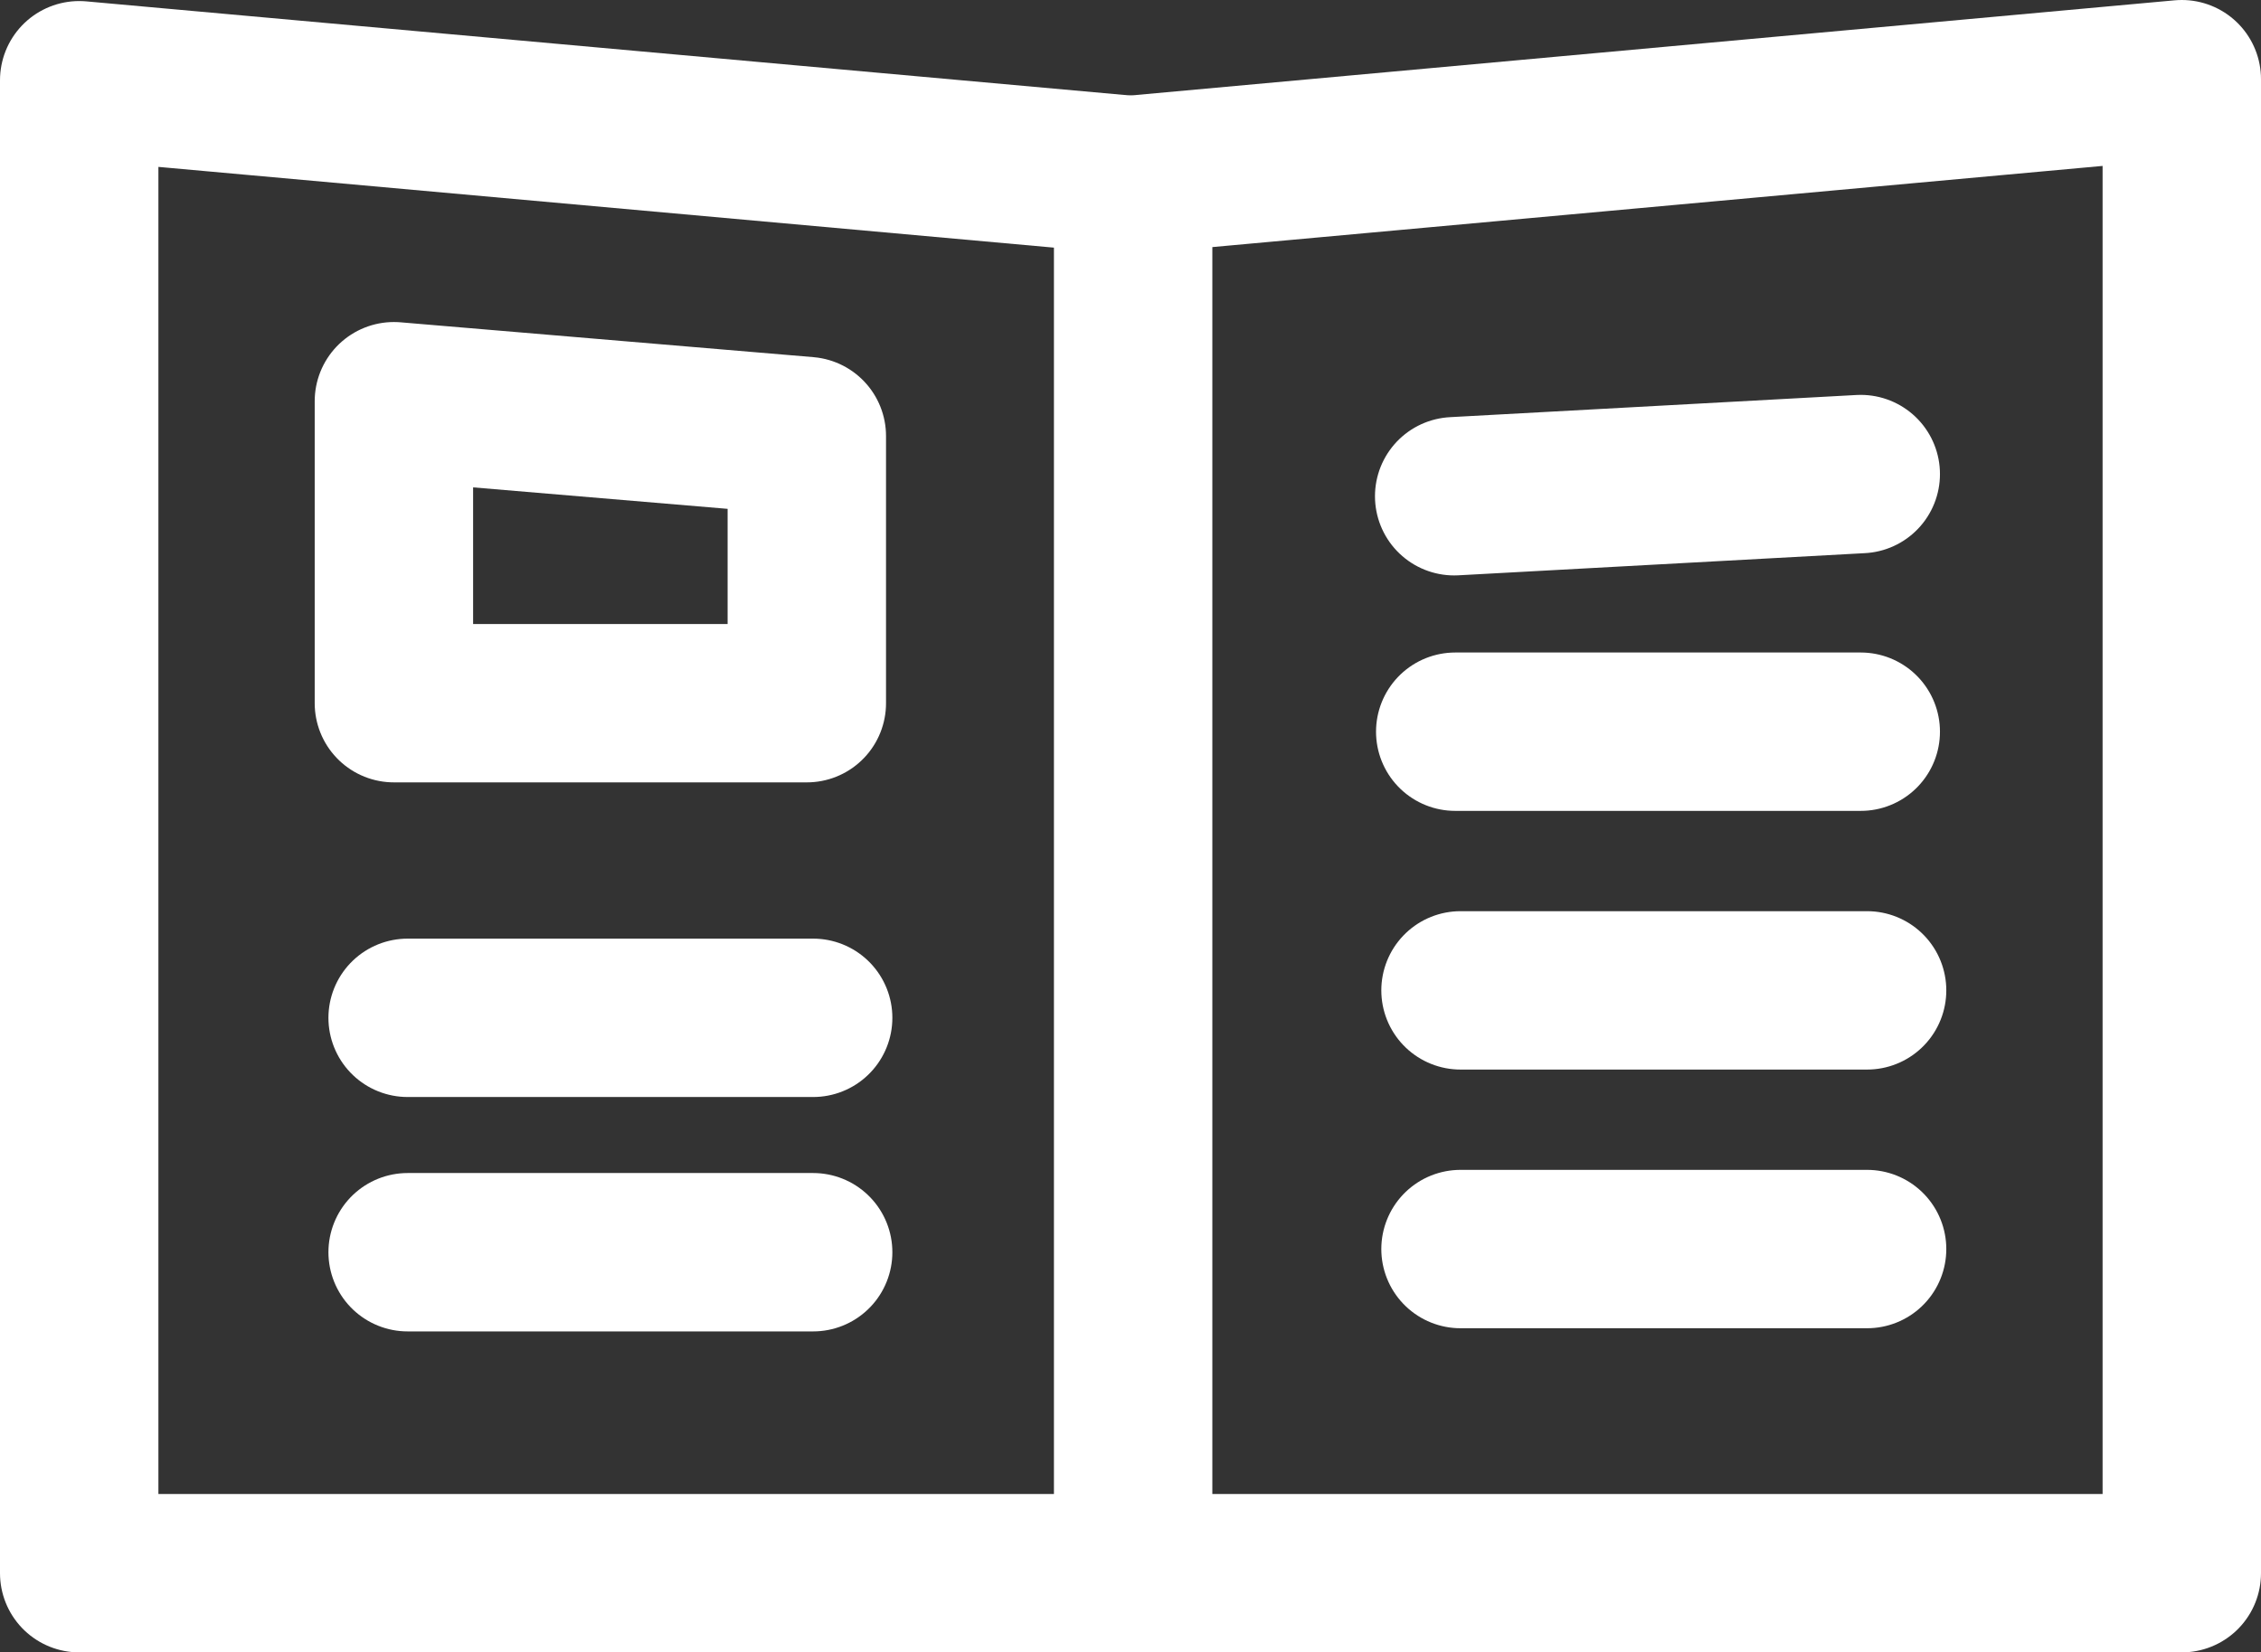
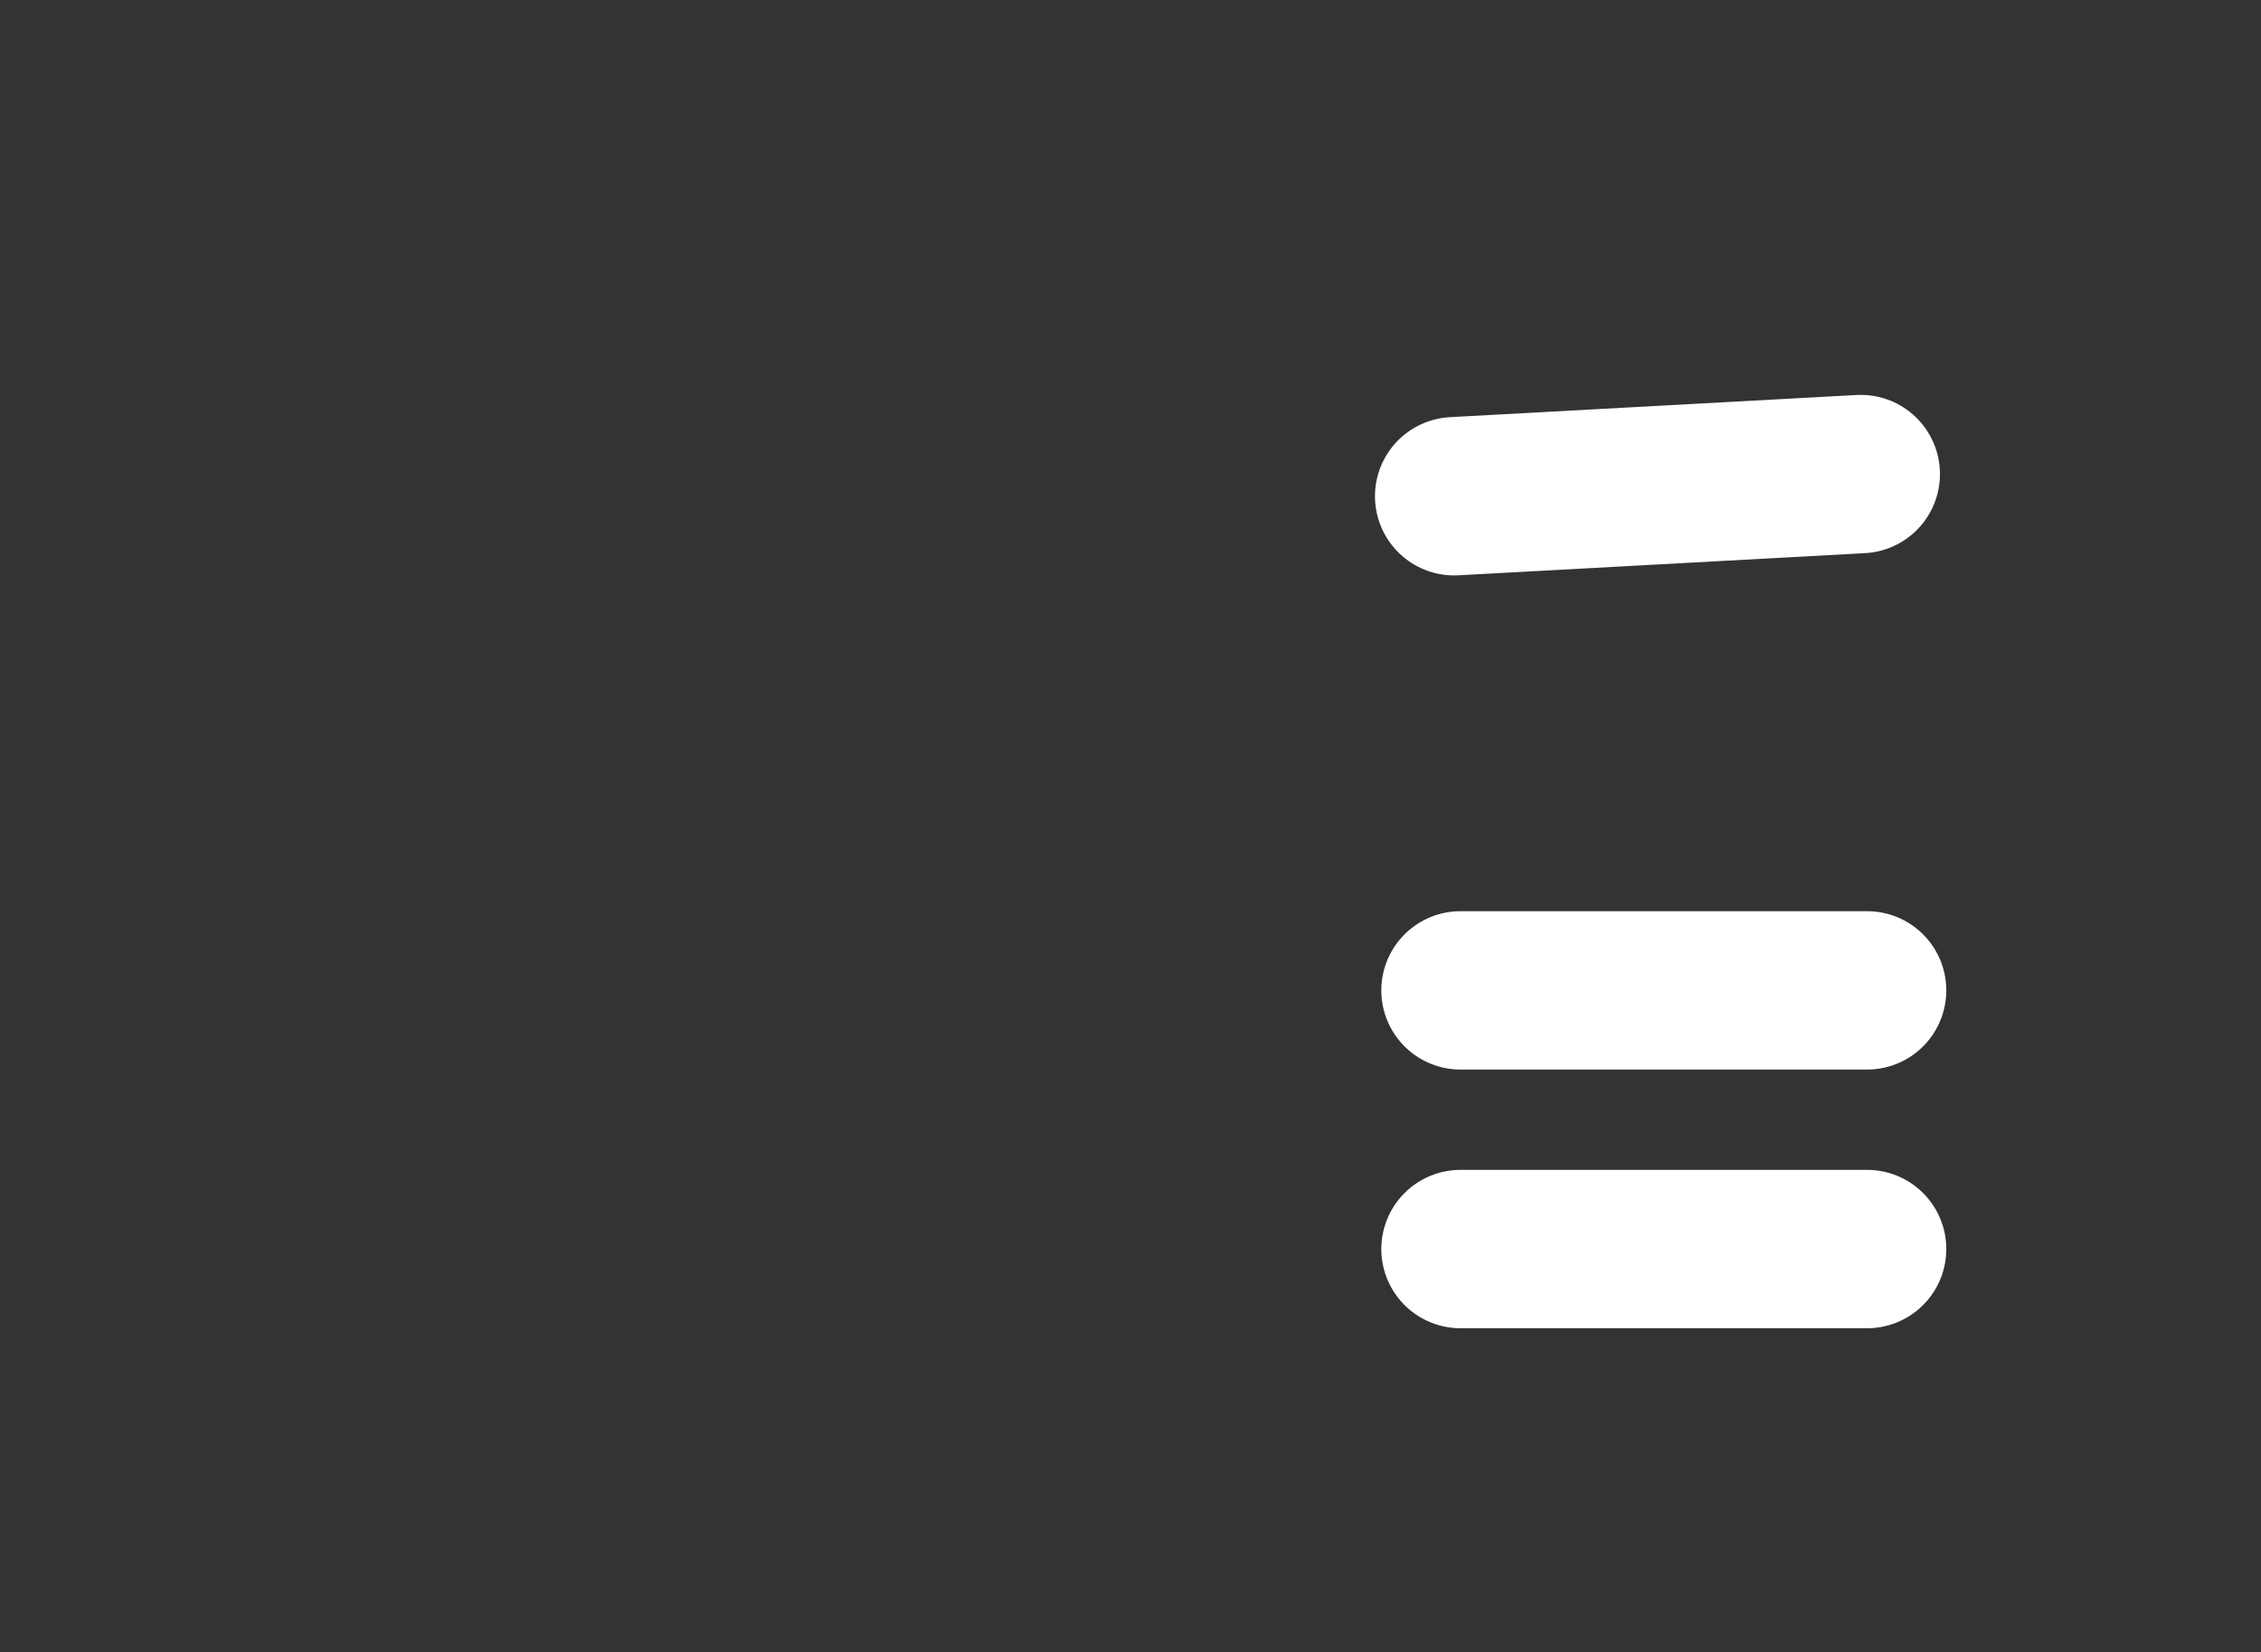
<svg xmlns="http://www.w3.org/2000/svg" viewBox="0 0 21.41 15.65">
  <rect x="0" y="0" width="21.41" height="15.65" fill="#333333" stroke="none" />
  <defs>
    <style>.cls-1,.cls-3{fill:none;}.cls-2{clip-path:url(#clip-path);}.cls-3{stroke:#fff;stroke-linecap:round;stroke-linejoin:round;stroke-width:1.5px;}</style>
    <clipPath id="clip-path" transform="translate(0 0)">
-       <rect class="cls-1" width="21.41" height="15.65" />
-     </clipPath>
+       </clipPath>
  </defs>
  <g id="Calque_2" data-name="Calque 2">
    <g id="Calque_1-2" data-name="Calque 1">
      <g class="cls-2">
        <polygon class="cls-3" points="10.73 14.9 0.75 14.9 0.75 0.76 10.73 1.66 10.73 14.9" />
      </g>
-       <line class="cls-3" x1="3.86" y1="9.64" x2="7.7" y2="9.64" />
-       <line class="cls-3" x1="3.86" y1="11.86" x2="7.7" y2="11.86" />
-       <polygon class="cls-3" points="7.64 6.66 3.73 6.66 3.73 3.8 7.64 4.13 7.64 6.66" />
      <g class="cls-2">
        <polyline class="cls-3" points="10.68 14.9 20.66 14.9 20.66 0.75 10.68 1.66" />
      </g>
      <line class="cls-3" x1="13.83" y1="9.38" x2="17.68" y2="9.38" />
      <line class="cls-3" x1="13.83" y1="11.83" x2="17.68" y2="11.83" />
      <line class="cls-3" x1="13.77" y1="4.7" x2="17.62" y2="4.49" />
-       <line class="cls-3" x1="13.78" y1="6.93" x2="17.62" y2="6.93" />
    </g>
  </g>
</svg>